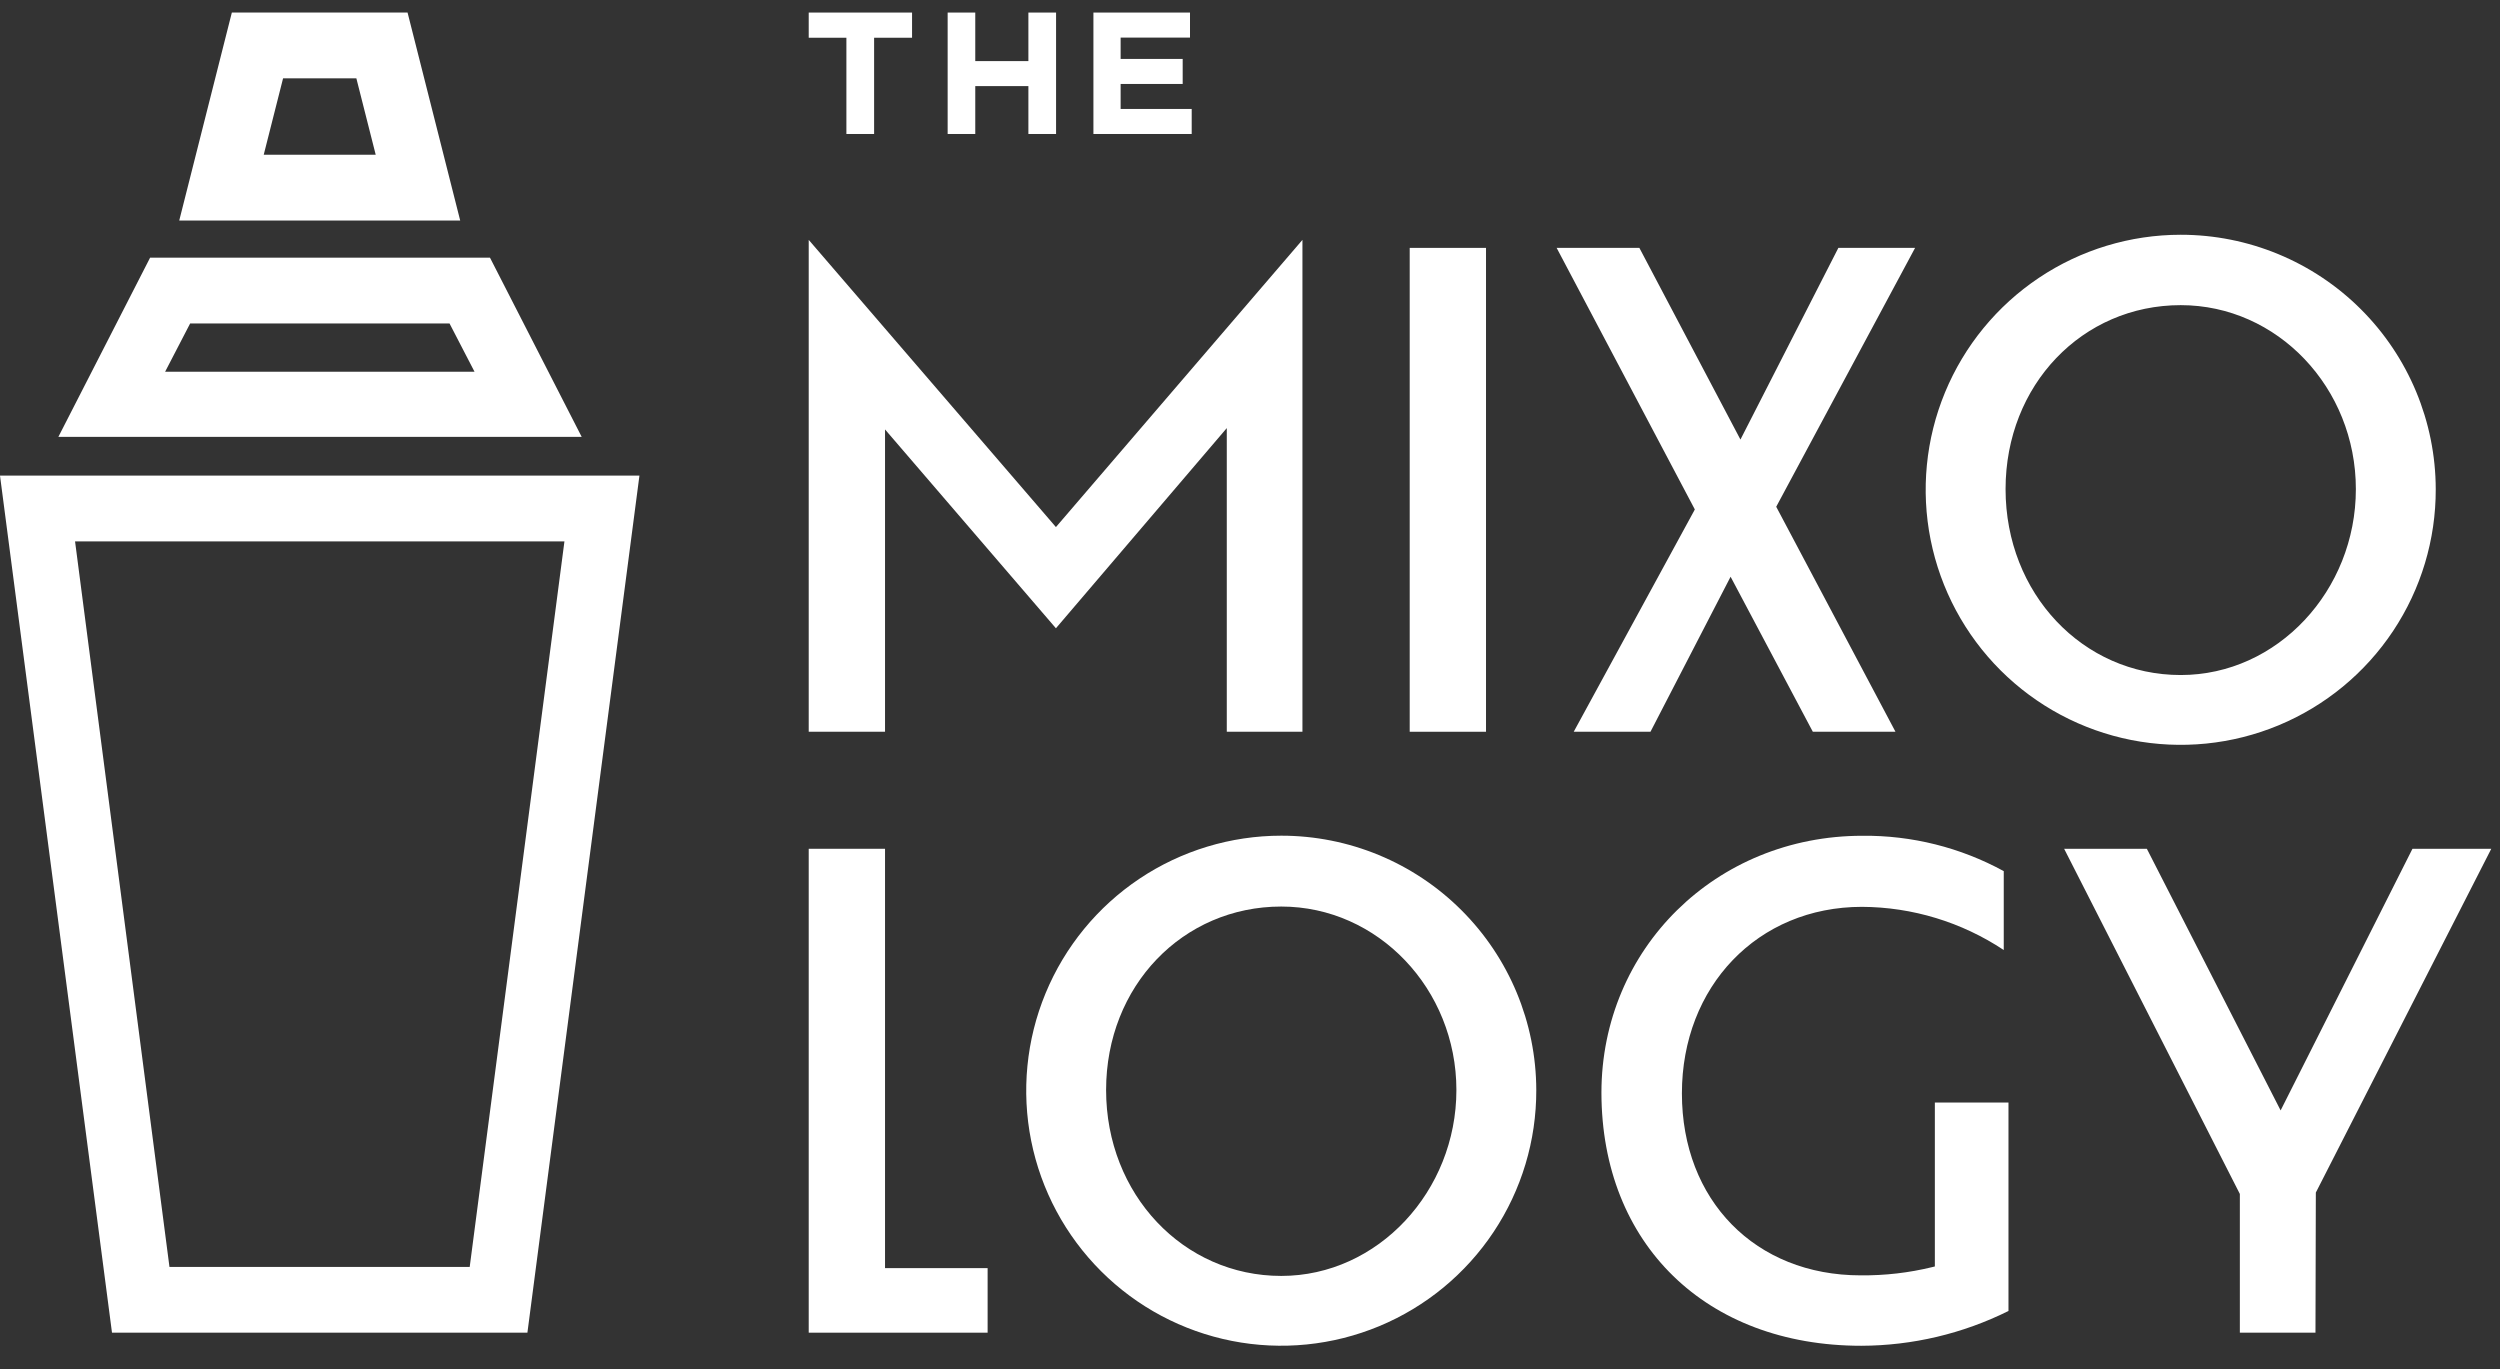
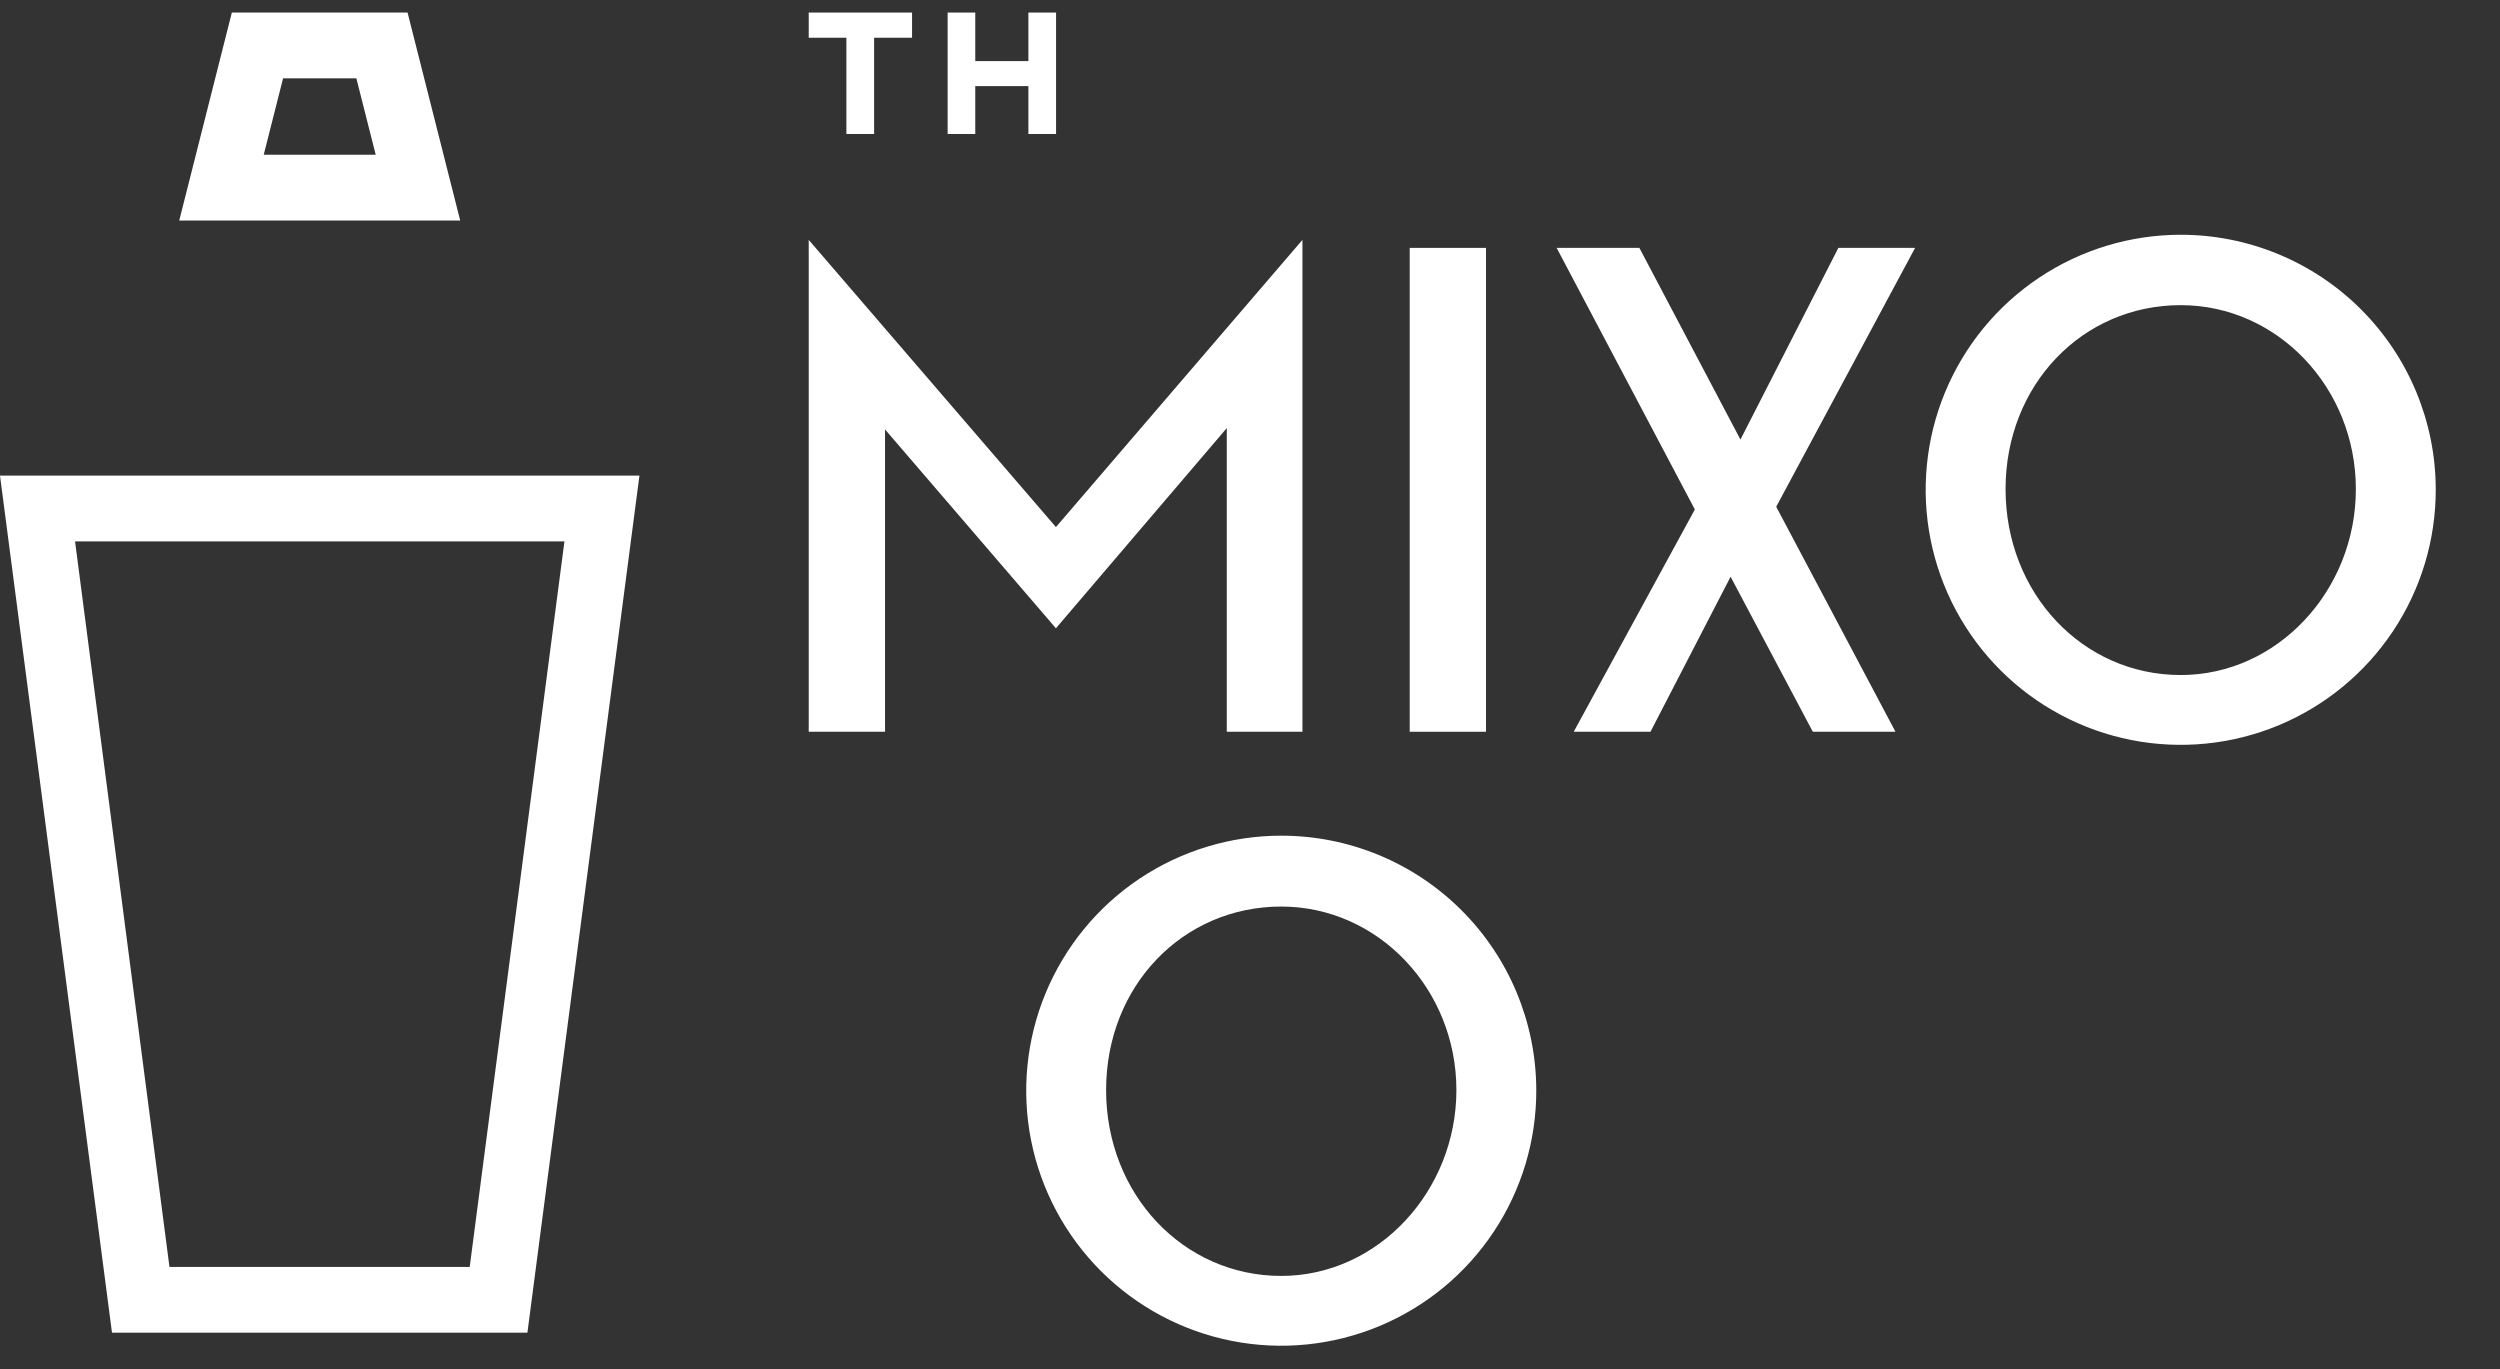
<svg xmlns="http://www.w3.org/2000/svg" width="84" height="46" viewBox="0 0 84 46" fill="none">
  <rect x="0" y="0" width="84" height="46" fill="#333333" stroke="none" />
  <path d="M73.272 7.888C71.576 7.888 69.919 8.391 68.509 9.334C67.099 10.277 66.001 11.616 65.353 13.183C64.705 14.75 64.537 16.474 64.869 18.137C65.202 19.8 66.02 21.327 67.221 22.525C68.421 23.722 69.95 24.537 71.614 24.865C73.278 25.193 75.001 25.02 76.567 24.368C78.132 23.716 79.469 22.614 80.408 21.202C81.347 19.79 81.846 18.131 81.841 16.435C81.836 14.166 80.931 11.992 79.324 10.389C77.718 8.787 75.541 7.887 73.272 7.888ZM73.272 22.681C69.979 22.681 67.387 19.938 67.387 16.435C67.387 12.932 69.968 10.253 73.272 10.253C76.523 10.253 79.157 13.027 79.157 16.435C79.157 19.842 76.523 22.681 73.272 22.681Z" fill="white" />
-   <path d="M27.173 28.519V44.778H33.184V42.609H29.737V28.519H27.173Z" fill="white" />
  <path d="M43.762 24.587V8.06L35.479 17.71L35.403 17.621L27.173 8.06V24.587H29.737V14.429L35.479 21.11L41.22 14.384V24.587H43.762Z" fill="white" />
  <path d="M49.93 8.329H47.366V24.587H49.93V8.329Z" fill="white" />
-   <path d="M81.059 28.519L76.629 37.31L72.134 28.519H69.355L75.259 40.117V44.778H77.8L77.812 40.07L83.707 28.519H81.059Z" fill="white" />
-   <path d="M62.539 45.218C64.256 45.213 65.948 44.813 67.485 44.049V37.044H65.011V42.553L64.935 42.572C64.144 42.766 63.332 42.86 62.517 42.852C58.981 42.852 56.512 40.331 56.512 36.738C56.512 33.146 59.056 30.47 62.562 30.47C64.257 30.478 65.913 30.983 67.326 31.921V29.27C65.87 28.474 64.235 28.065 62.576 28.082C57.658 28.082 53.808 31.876 53.808 36.718C53.816 41.799 57.322 45.218 62.539 45.218Z" fill="white" />
  <path d="M43.05 28.079C41.354 28.079 39.697 28.582 38.287 29.524C36.877 30.467 35.779 31.807 35.131 33.374C34.483 34.941 34.315 36.665 34.647 38.328C34.98 39.991 35.798 41.517 36.999 42.715C38.199 43.913 39.728 44.727 41.392 45.055C43.056 45.383 44.779 45.21 46.345 44.558C47.91 43.906 49.247 42.804 50.186 41.392C51.125 39.98 51.624 38.321 51.619 36.625C51.614 34.356 50.709 32.182 49.102 30.58C47.496 28.977 45.319 28.078 43.05 28.079ZM43.05 42.871C39.758 42.871 37.165 40.128 37.165 36.625C37.165 33.123 39.746 30.46 43.05 30.46C46.301 30.46 48.935 33.232 48.935 36.625C48.935 40.019 46.301 42.871 43.05 42.871Z" fill="white" />
  <path d="M59.706 16.98L64.347 8.329H61.769L58.479 14.769L55.083 8.329H52.303L56.946 17.117L56.921 17.165L52.877 24.587H55.456L58.148 19.378L60.911 24.587H63.688L59.681 17.027L59.706 16.98Z" fill="white" />
  <path d="M27.173 1.268H28.439V4.502H29.37V1.268H30.645V0.422H27.173V1.268Z" fill="white" />
  <path d="M34.554 2.053H32.769V0.422H31.841V4.502H32.769V2.893H34.554V4.502H35.484V0.422H34.554V2.053Z" fill="white" />
-   <path d="M37.653 3.661V2.821H39.738V1.98H37.653V1.263H39.984V0.422H36.739V4.502H40.041V3.661H37.653Z" fill="white" />
  <path d="M0 15.981L3.763 44.777H17.721L21.485 15.981H0ZM15.782 42.569H5.694L2.522 18.192H18.965L15.782 42.569Z" fill="white" />
  <path d="M13.694 0.422H7.79L6.022 7.411H15.463L13.694 0.422ZM8.861 5.2L9.511 2.633H11.974L12.624 5.2H8.861Z" fill="white" />
-   <path d="M15.667 14.679H19.545L16.463 8.657H5.044L1.961 14.679H15.692H15.667ZM5.548 12.49L6.389 10.868H15.104L15.944 12.49H5.548Z" fill="white" />
</svg>